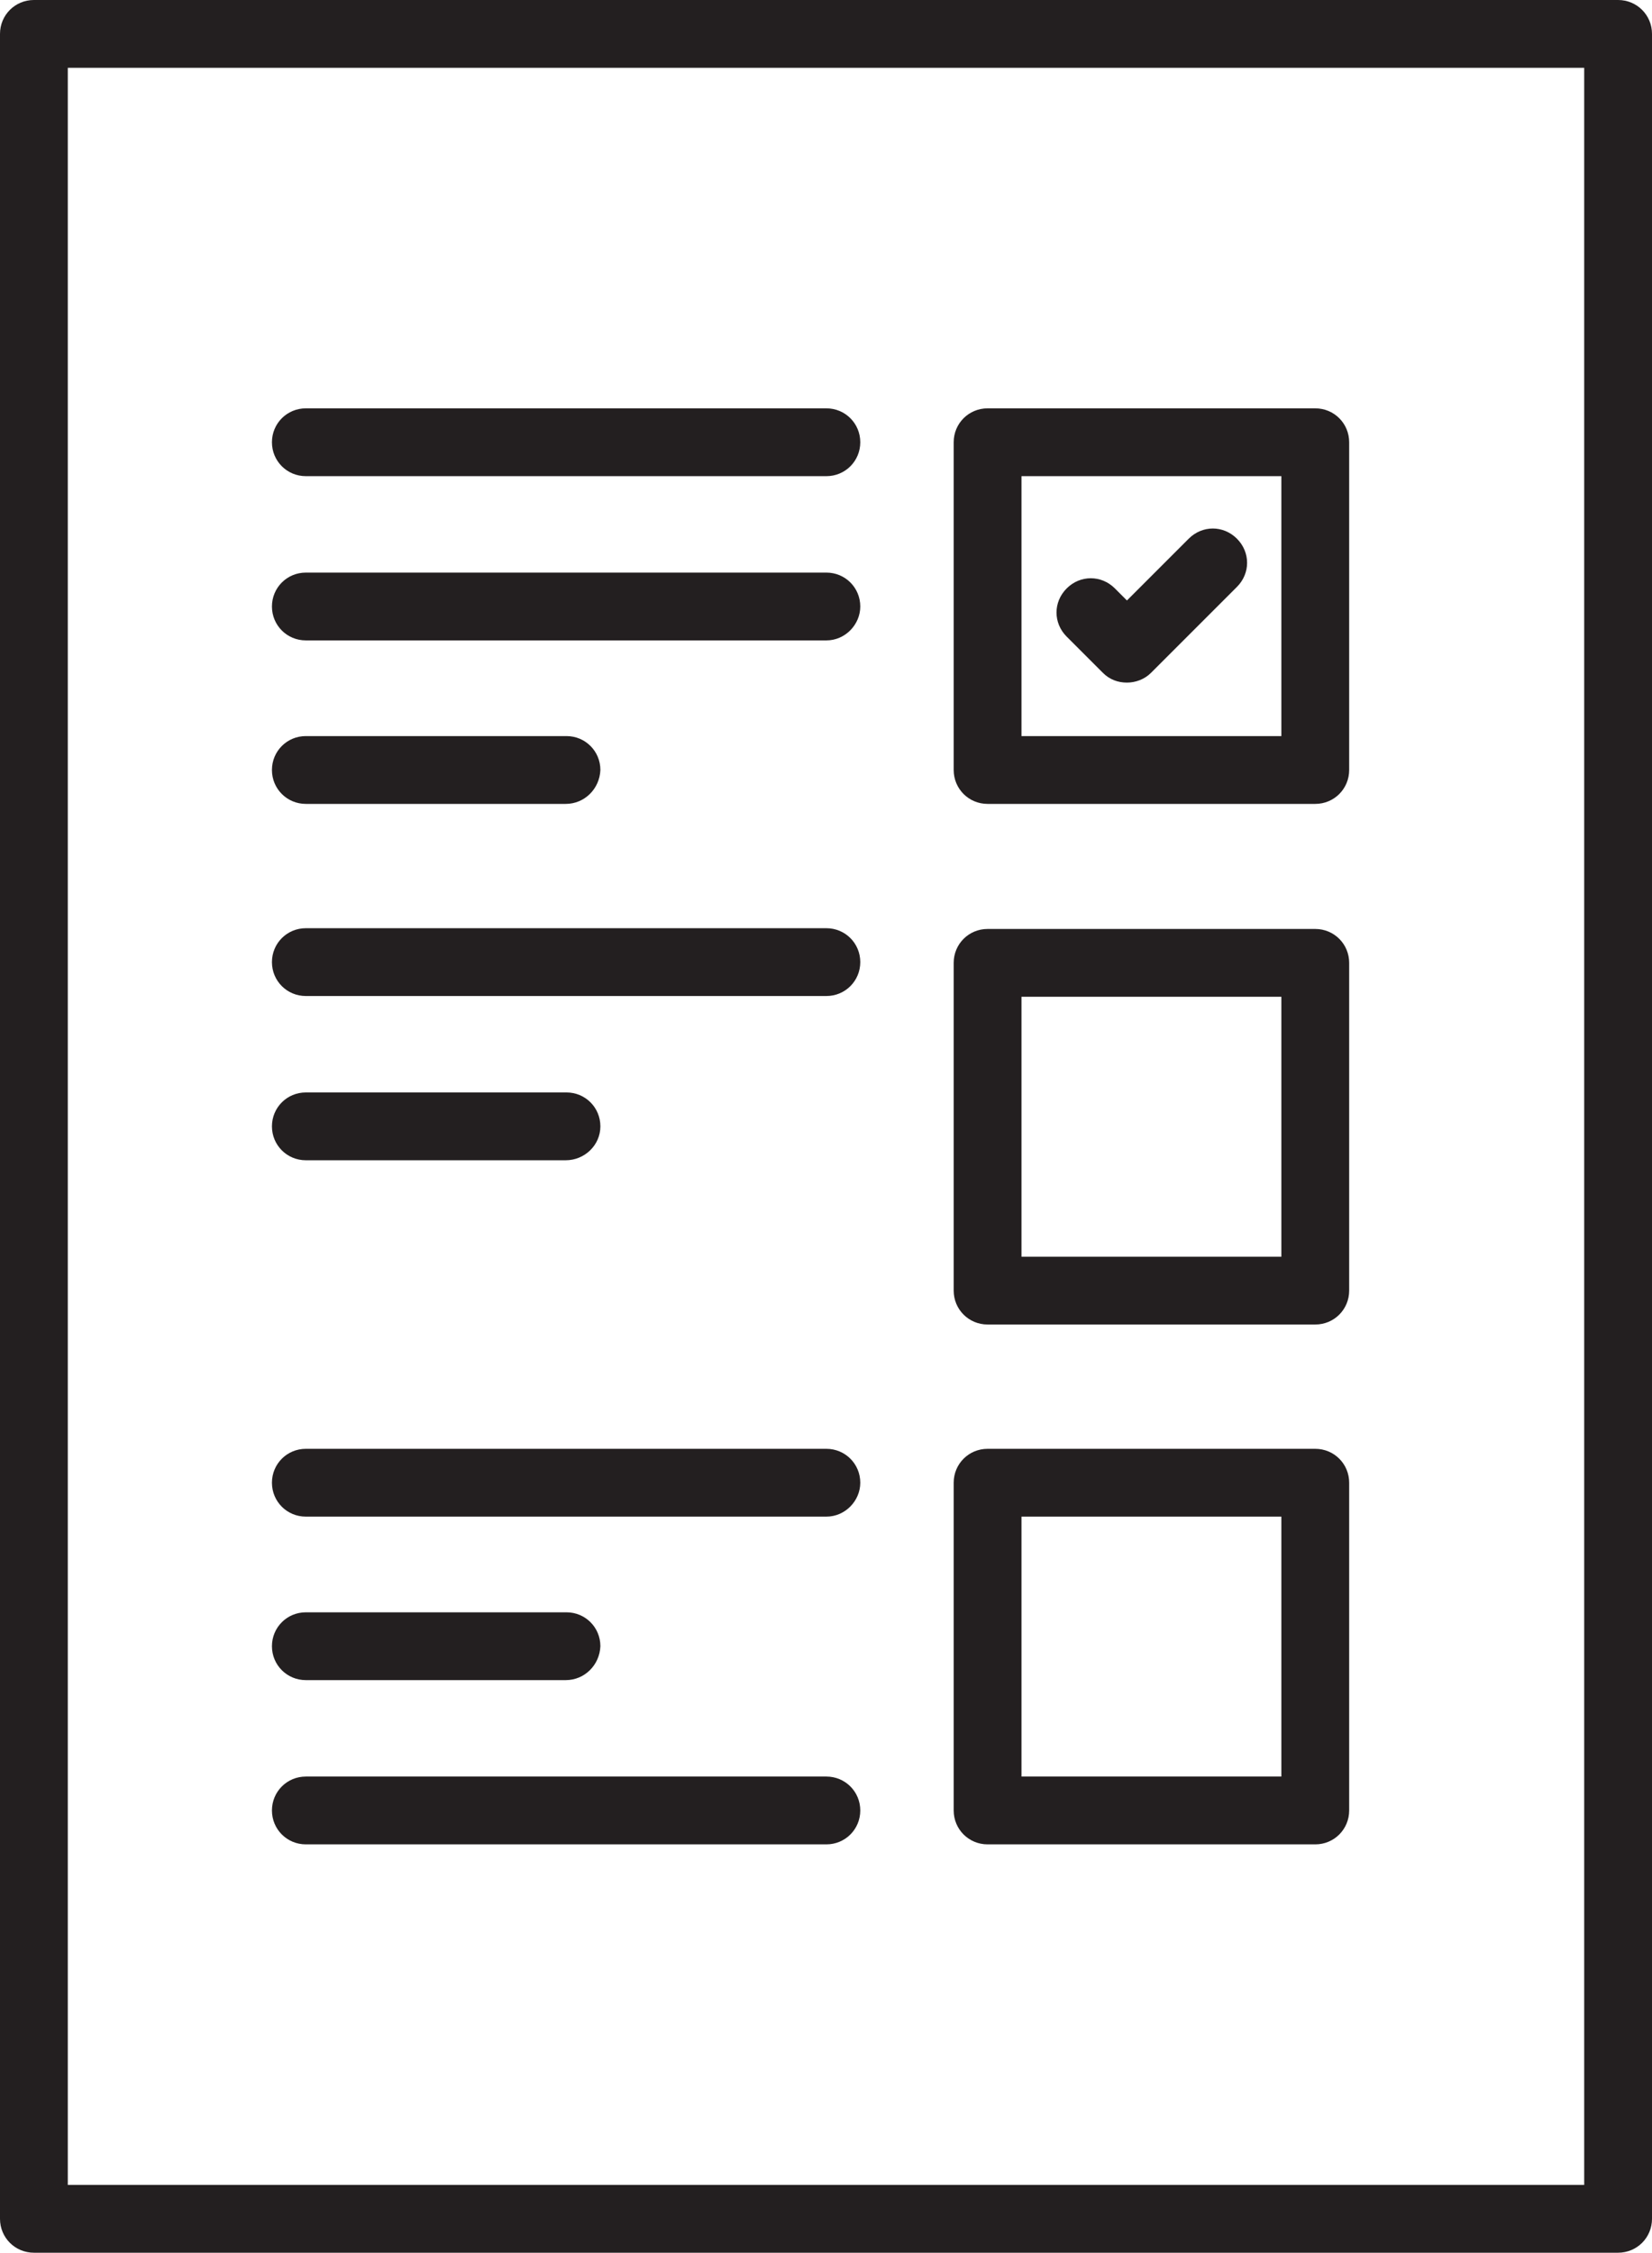
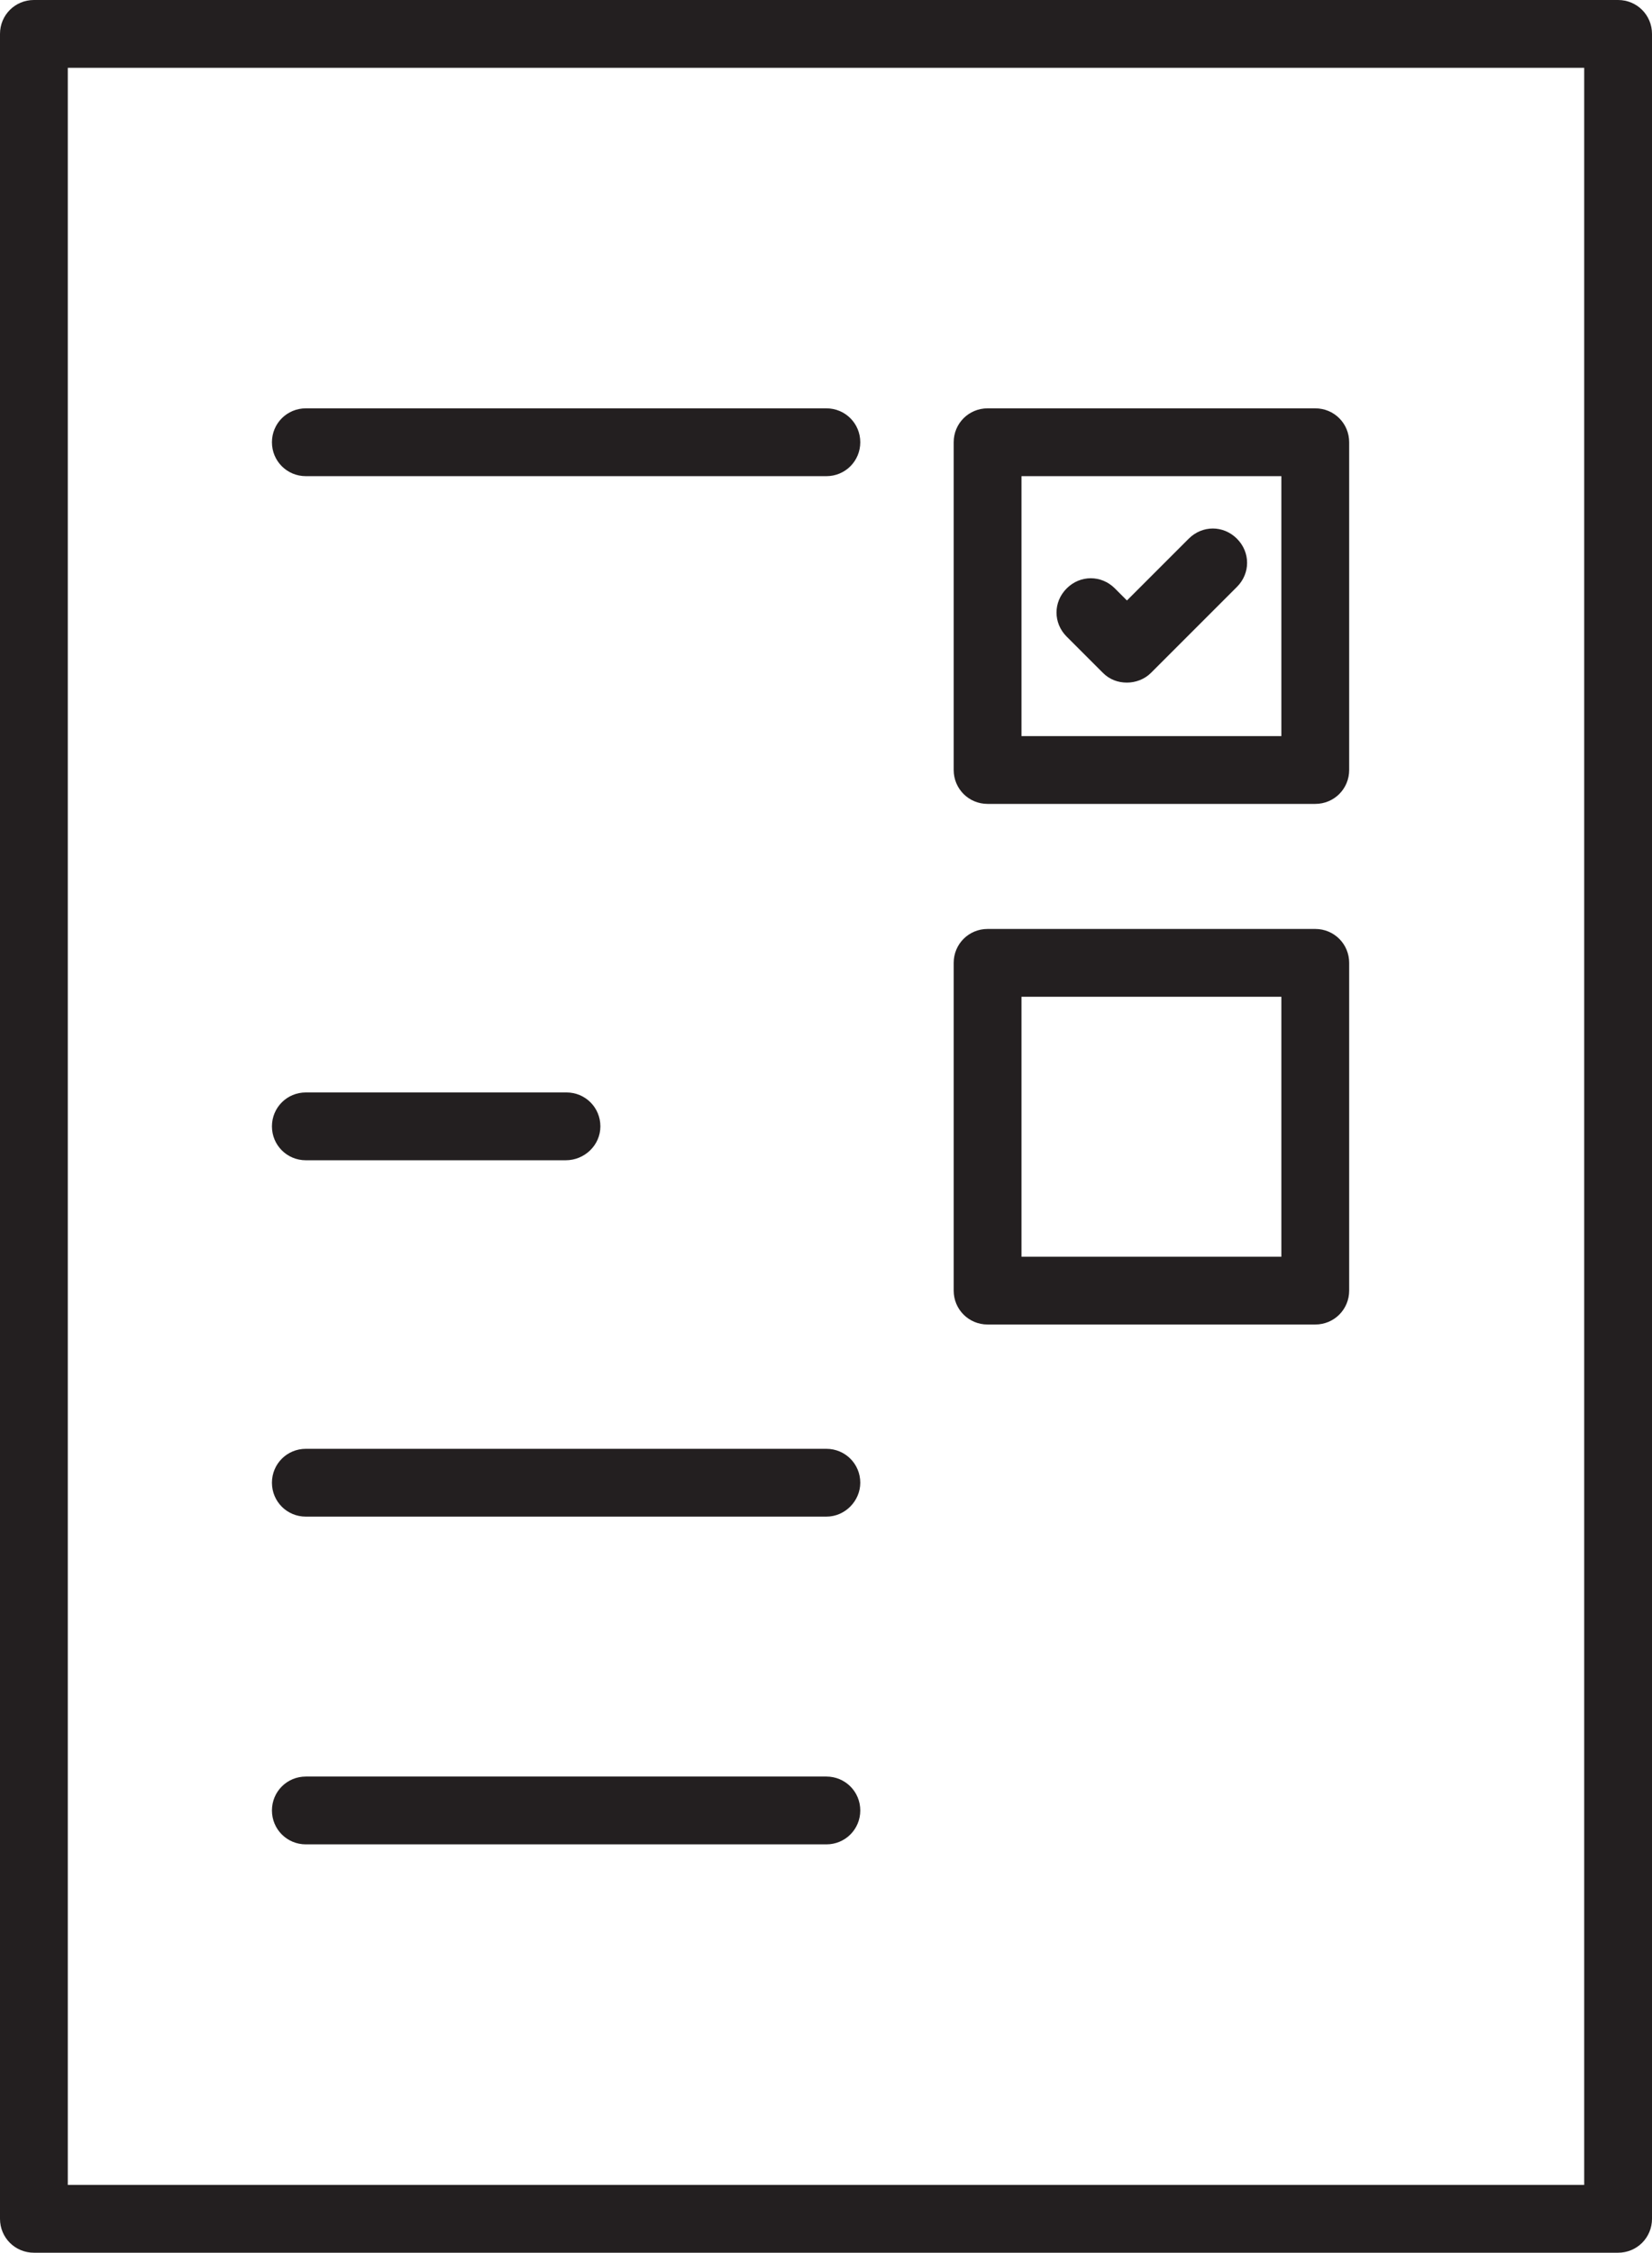
<svg xmlns="http://www.w3.org/2000/svg" version="1.1" id="Layer_2" x="0px" y="0px" viewBox="0 0 219.3 299" style="enable-background:new 0 0 219.3 299;" xml:space="preserve">
  <style type="text/css">
	.st0{fill:#231F20;}
</style>
  <g>
    <g>
      <path class="st0" d="M214.8,299H4.5C2,299,0,297,0,294.5V4.5C0,2,2,0,4.5,0h210.3c2.5,0,4.5,2,4.5,4.5v290    C219.3,297,217.3,299,214.8,299z M9,290h201.3V9H9V290z" />
    </g>
    <g>
      <g>
        <path class="st0" d="M174.6,106.7h-43.5c-2.5,0-4.5-2-4.5-4.5V58.7c0-2.5,2-4.5,4.5-4.5h43.5c2.5,0,4.5,2,4.5,4.5v43.5     C179.1,104.7,177.1,106.7,174.6,106.7z M135.6,97.7h34.5V63.2h-34.5V97.7z" />
      </g>
      <g>
        <path class="st0" d="M174.6,175.8h-43.5c-2.5,0-4.5-2-4.5-4.5v-43.5c0-2.5,2-4.5,4.5-4.5h43.5c2.5,0,4.5,2,4.5,4.5v43.5     C179.1,173.8,177.1,175.8,174.6,175.8z M135.6,166.8h34.5v-34.5h-34.5V166.8z" />
      </g>
      <g>
-         <path class="st0" d="M174.6,244.8h-43.5c-2.5,0-4.5-2-4.5-4.5v-43.5c0-2.5,2-4.5,4.5-4.5h43.5c2.5,0,4.5,2,4.5,4.5v43.5     C179.1,242.8,177.1,244.8,174.6,244.8z M135.6,235.8h34.5v-34.5h-34.5V235.8z" />
-       </g>
+         </g>
    </g>
    <g>
      <path class="st0" d="M109.7,63.2H40.6c-2.5,0-4.5-2-4.5-4.5s2-4.5,4.5-4.5h69.1c2.5,0,4.5,2,4.5,4.5S112.2,63.2,109.7,63.2z" />
    </g>
    <g>
-       <path class="st0" d="M109.7,85H40.6c-2.5,0-4.5-2-4.5-4.5c0-2.5,2-4.5,4.5-4.5h69.1c2.5,0,4.5,2,4.5,4.5    C114.2,82.9,112.2,85,109.7,85z" />
-     </g>
+       </g>
    <g>
-       <path class="st0" d="M75.1,106.7H40.6c-2.5,0-4.5-2-4.5-4.5c0-2.5,2-4.5,4.5-4.5h34.6c2.5,0,4.5,2,4.5,4.5    C79.6,104.7,77.6,106.7,75.1,106.7z" />
-     </g>
+       </g>
    <g>
-       <path class="st0" d="M109.7,132.2H40.6c-2.5,0-4.5-2-4.5-4.5c0-2.5,2-4.5,4.5-4.5h69.1c2.5,0,4.5,2,4.5,4.5    C114.2,130.2,112.2,132.2,109.7,132.2z" />
-     </g>
+       </g>
    <g>
      <path class="st0" d="M75.1,154H40.6c-2.5,0-4.5-2-4.5-4.5s2-4.5,4.5-4.5h34.6c2.5,0,4.5,2,4.5,4.5S77.6,154,75.1,154z" />
    </g>
    <g>
      <path class="st0" d="M109.7,201.3H40.6c-2.5,0-4.5-2-4.5-4.5c0-2.5,2-4.5,4.5-4.5h69.1c2.5,0,4.5,2,4.5,4.5    C114.2,199.2,112.2,201.3,109.7,201.3z" />
    </g>
    <g>
-       <path class="st0" d="M75.1,223H40.6c-2.5,0-4.5-2-4.5-4.5c0-2.5,2-4.5,4.5-4.5h34.6c2.5,0,4.5,2,4.5,4.5    C79.6,221,77.6,223,75.1,223z" />
-     </g>
+       </g>
    <g>
      <path class="st0" d="M109.7,244.8H40.6c-2.5,0-4.5-2-4.5-4.5s2-4.5,4.5-4.5h69.1c2.5,0,4.5,2,4.5,4.5S112.2,244.8,109.7,244.8z" />
    </g>
    <g>
      <path class="st0" d="M149.6,90.6c-1.2,0-2.3-0.4-3.2-1.3l-4.8-4.8c-1.8-1.8-1.8-4.6,0-6.4c1.8-1.8,4.6-1.8,6.4,0l1.6,1.6l8.2-8.2    c1.8-1.8,4.6-1.8,6.4,0c1.8,1.8,1.8,4.6,0,6.4l-11.4,11.4C151.9,90.2,150.7,90.6,149.6,90.6z" />
    </g>
  </g>
</svg>